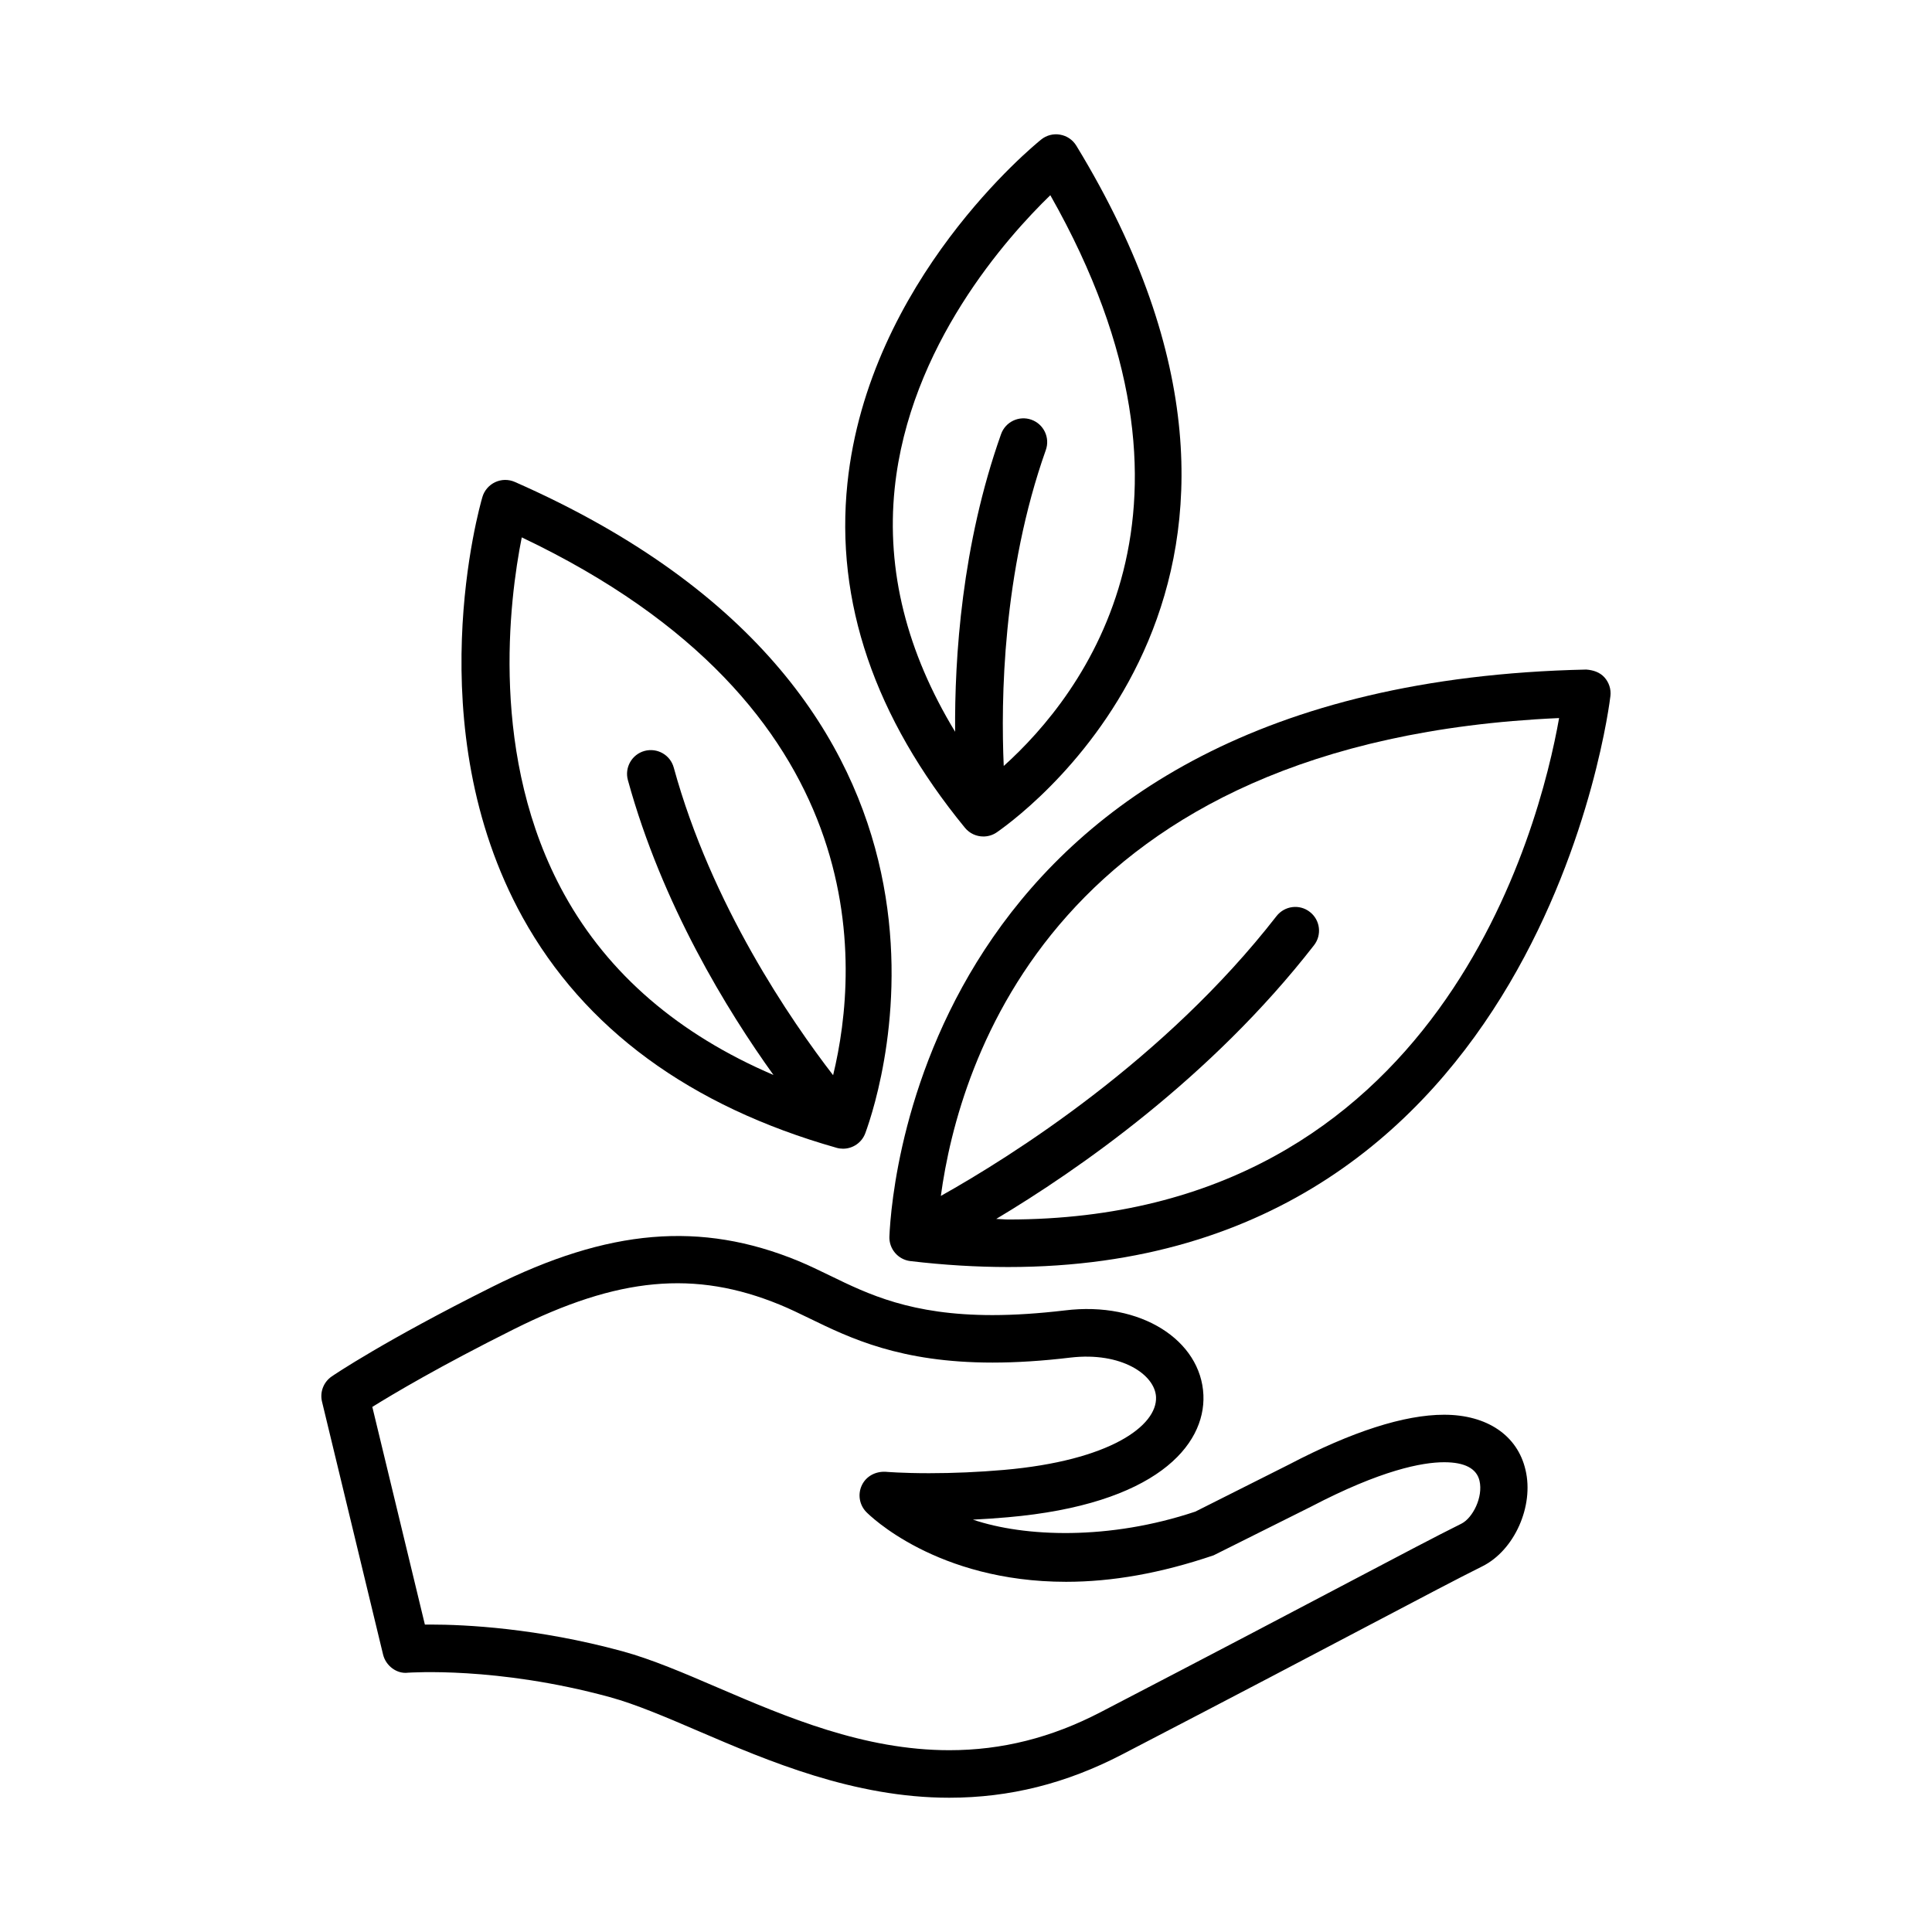
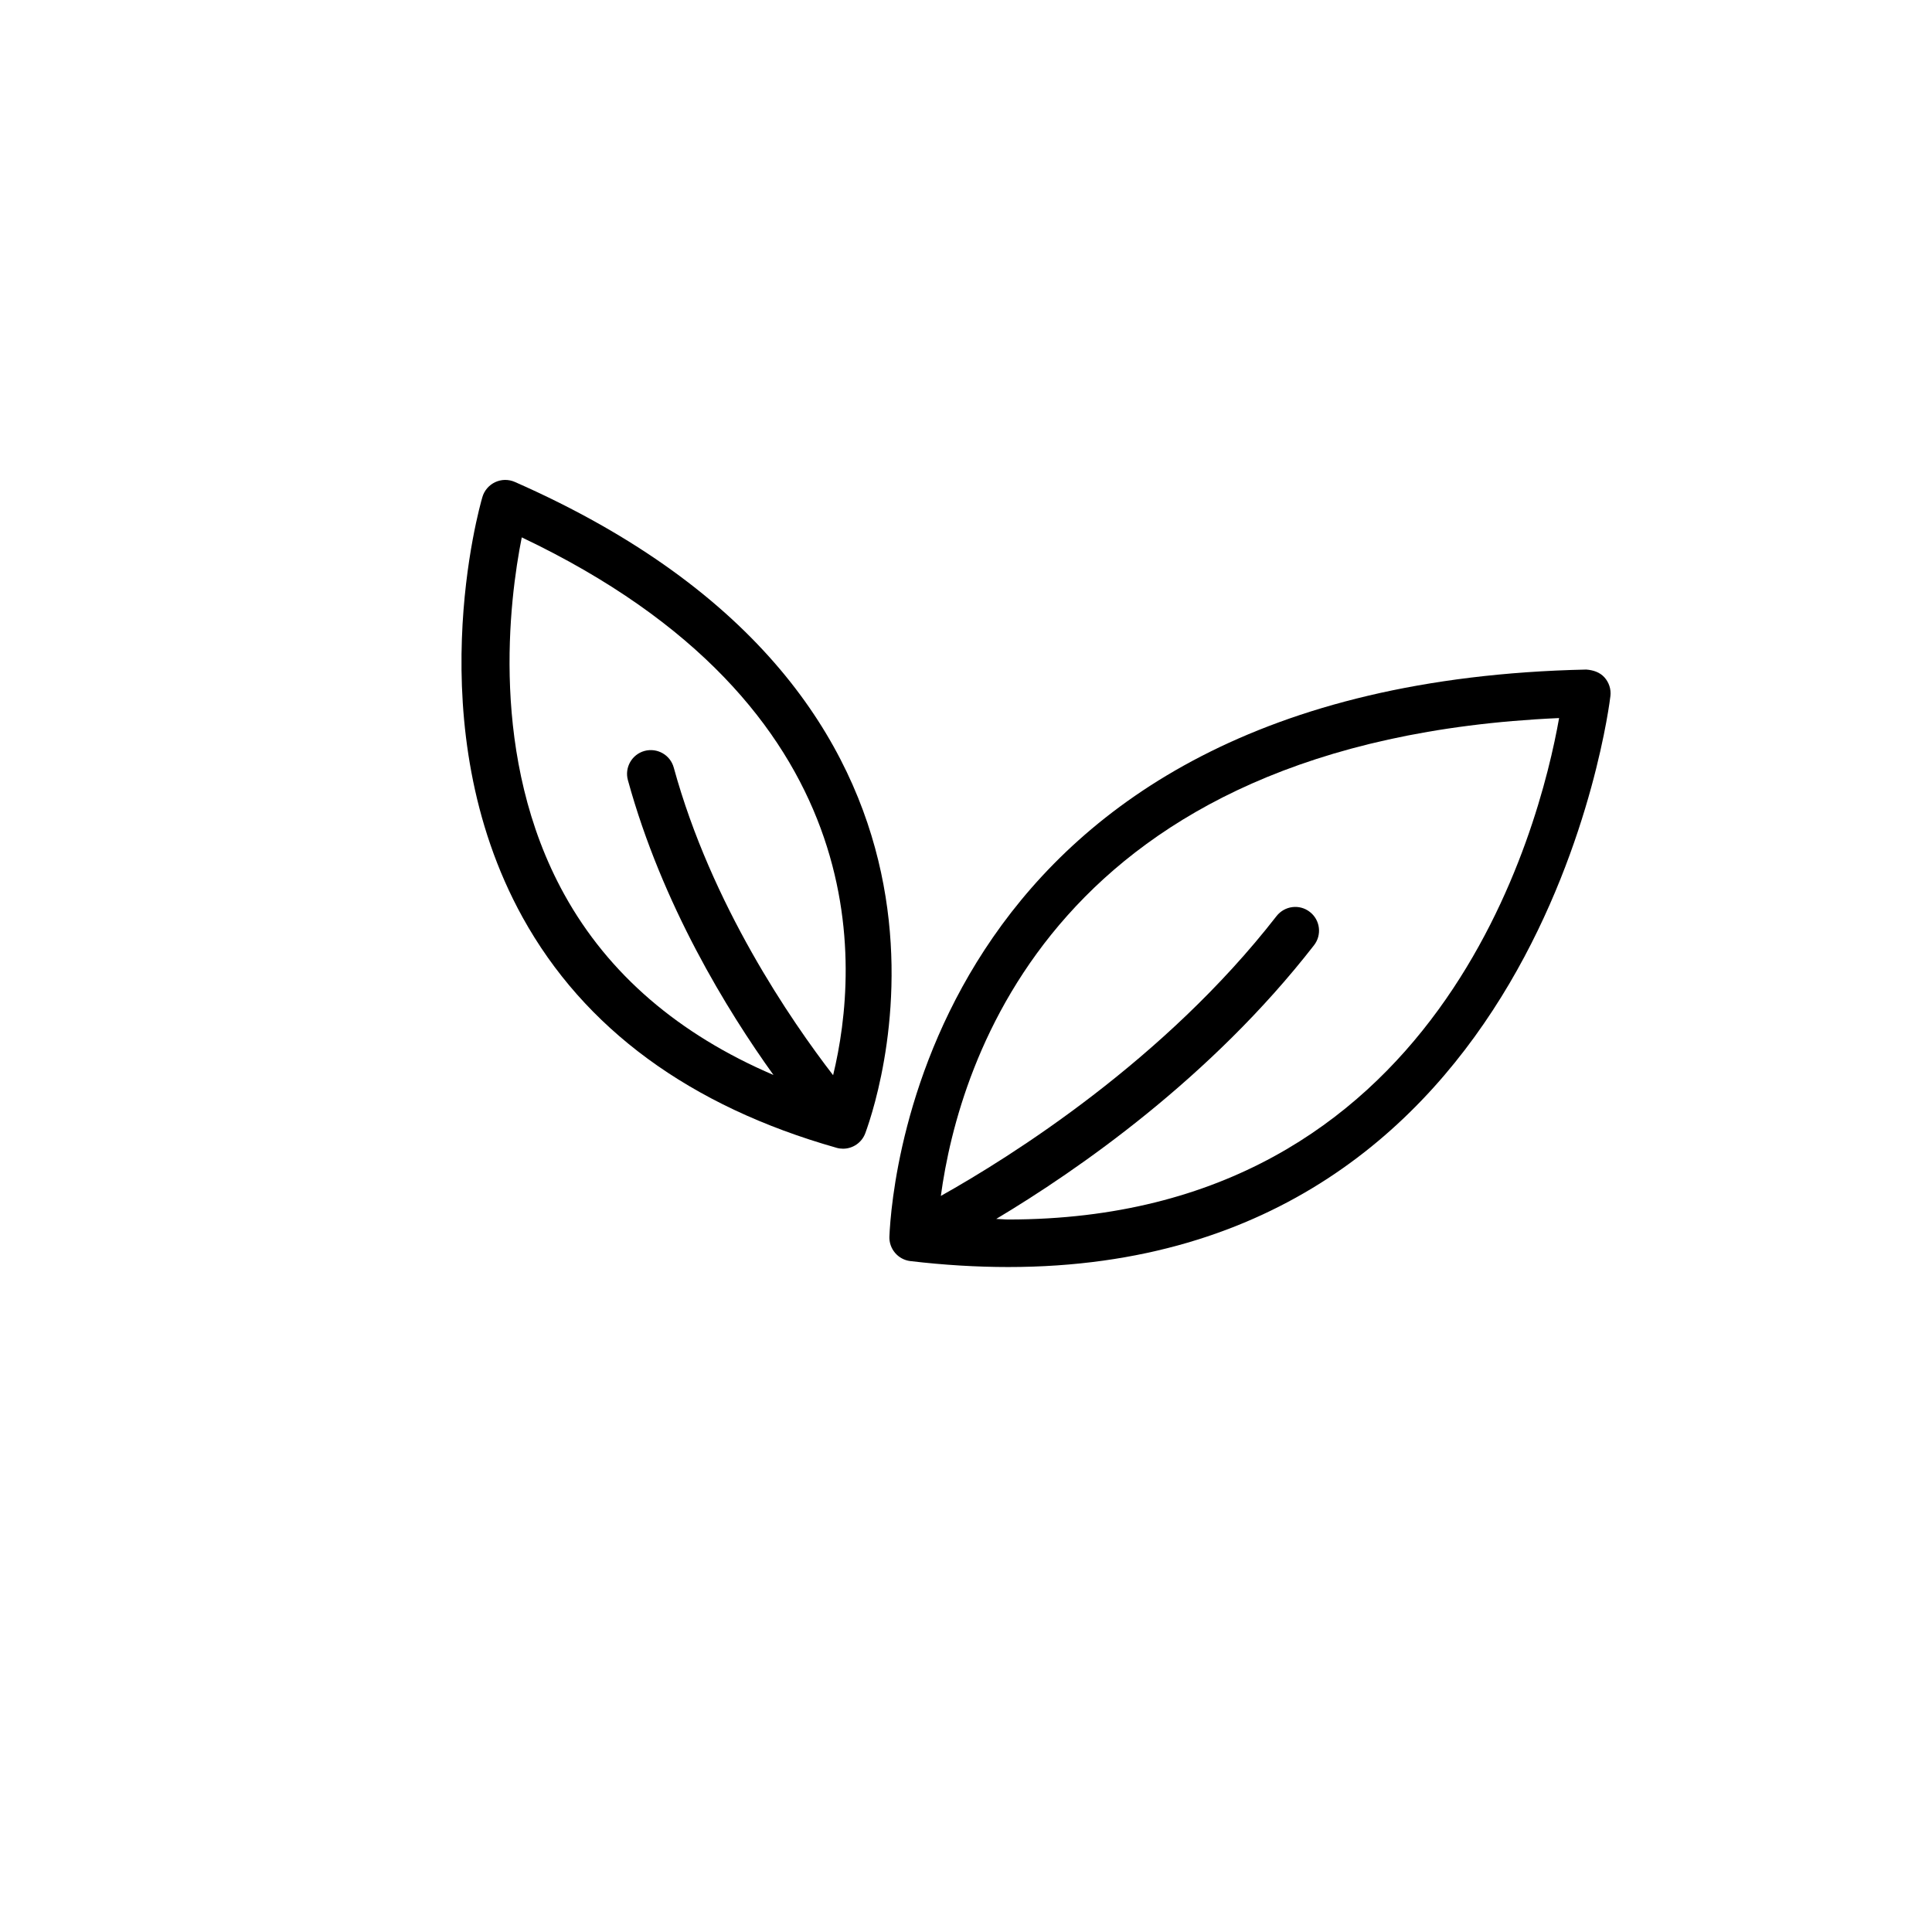
<svg xmlns="http://www.w3.org/2000/svg" fill="#000000" width="800px" height="800px" version="1.1" viewBox="144 144 512 512">
  <g>
-     <path d="m526.7 518.92c-10.543 0-24.398 4.457-41.074 13.176l-24.852 12.496c-22.848 7.644-45.254 6.762-58.945 2.129 3.062-0.152 6.144-0.352 9.219-0.629 39.133-3.414 52.445-18.969 51.867-32.406-0.629-14.422-16.523-24.926-36.766-22.406-6.84 0.805-13.273 1.234-19.145 1.234-21.551 0-32.949-5.543-43-10.441-2.91-1.41-5.707-2.769-8.539-3.941-25.707-10.543-50.18-8.527-81.012 6.891-28.59 14.281-41.992 23.363-42.547 23.754-2.152 1.473-3.188 4.133-2.57 6.676l16.184 67.031c0.73 2.996 3.664 5.188 6.613 4.797 0.441 0 23.465-1.715 53.43 6.461 6.965 1.902 15.027 5.367 23.59 9.043 18.324 7.859 41.137 17.633 66.391 17.633 15.996 0 30.984-3.754 45.836-11.473 31.023-16.109 51.617-26.953 66.227-34.648 13.867-7.293 22.332-11.766 29.27-15.227 8.453-4.231 13.68-15.934 11.398-25.52-2.117-9.16-10.203-14.629-21.574-14.629zm4.582 28.871c-7.004 3.488-15.531 7.996-29.523 15.355-14.586 7.684-35.152 18.516-66.148 34.625-13.012 6.75-26.098 10.051-40.027 10.051-22.684 0-43.277-8.828-61.426-16.613-8.969-3.856-17.445-7.496-25.254-9.621-22.531-6.133-41.551-7.066-50.883-7.066-0.492 0-0.984 0.012-1.422 0.012l-13.93-57.688c5.644-3.516 17.973-10.832 37.457-20.566 27.672-13.844 48.039-15.77 70.582-6.5 2.594 1.059 5.141 2.316 7.809 3.602 10.719 5.215 24.059 11.715 48.516 11.715 6.375 0 13.312-0.441 20.645-1.324 13.527-1.574 22.418 4.535 22.684 10.465 0.328 7.582-12.168 16.852-40.367 19.309-6.676 0.578-13.34 0.867-19.789 0.867-7.129 0-11.41-0.367-11.562-0.379-2.695-0.113-5.125 1.211-6.246 3.578-1.133 2.379-0.656 5.215 1.195 7.106 0.742 0.754 18.527 18.477 52.938 18.477 12.18 0 25.039-2.254 39.082-7.016l25.77-12.871c18.629-9.734 29.5-11.801 35.344-11.801 5.453 0 8.602 1.664 9.359 4.914 1.008 4.328-1.801 9.871-4.801 11.371z" />
    <path d="m379.7 471.69c-0.125 3.289 2.293 6.121 5.555 6.512 8.855 1.047 17.582 1.574 25.934 1.574 141.52 0 159.43-149.83 159.59-151.36 0.203-1.801-0.391-3.59-1.613-4.938-1.234-1.336-2.922-1.891-4.785-2.039-173.59 3.75-184.05 135.27-184.68 150.25zm177.48-137.4c-5.125 28.969-31.539 132.89-145.99 132.89-1.031 0-2.141-0.137-3.176-0.152 21.523-12.871 56.828-37.293 84.211-72.523 2.141-2.746 1.648-6.699-1.098-8.828-2.746-2.152-6.699-1.637-8.844 1.109-29.676 38.176-70.332 63.707-88.949 74.148 4.769-35.293 30.098-120.71 163.85-126.64z" />
    <path d="m365.69 448.18c0.566 0.164 1.16 0.238 1.727 0.238 2.582 0 4.977-1.598 5.906-4.133 4.258-11.602 37.812-115.01-92.891-172.57-1.676-0.73-3.551-0.707-5.203 0.062-1.637 0.77-2.883 2.203-3.387 3.941-0.73 2.457-17.32 60.746 10.656 111.39 16.312 29.477 44.301 50.031 83.191 61.066zm-83.418-161.77c94.125 44.738 89.59 113.33 82.512 142.53-11.148-14.461-32.242-45.105-42.23-81.516-0.918-3.375-4.394-5.316-7.734-4.422-3.363 0.918-5.34 4.394-4.422 7.734 9.07 33.039 26.363 61.125 38.578 78.141-25.09-10.742-43.742-26.715-55.406-47.801-20.023-36.172-14.582-78.164-11.297-94.664z" />
-     <path d="m404.6 365.68c1.246 0 2.508-0.367 3.602-1.133 9.473-6.625 90.484-67.977 21.035-181.94-0.945-1.551-2.508-2.621-4.309-2.922-1.75-0.316-3.602 0.152-5.012 1.297-1.863 1.5-45.734 37.32-51.34 91.09-3.273 31.336 7.203 62.07 31.148 91.305 1.234 1.508 3.047 2.301 4.875 2.301zm-23.504-92.211c3.906-37.762 29.789-66.629 41.25-77.738 47.031 82.891 8.652 132.36-12.344 151.26-0.77-17.293-0.352-51.289 11.148-83.719 1.172-3.273-0.543-6.879-3.828-8.047-3.262-1.16-6.879 0.555-8.035 3.84-10.418 29.359-12.332 59.234-12.168 78.859-12.801-21.086-18.266-42.66-16.023-64.453z" />
  </g>
</svg>